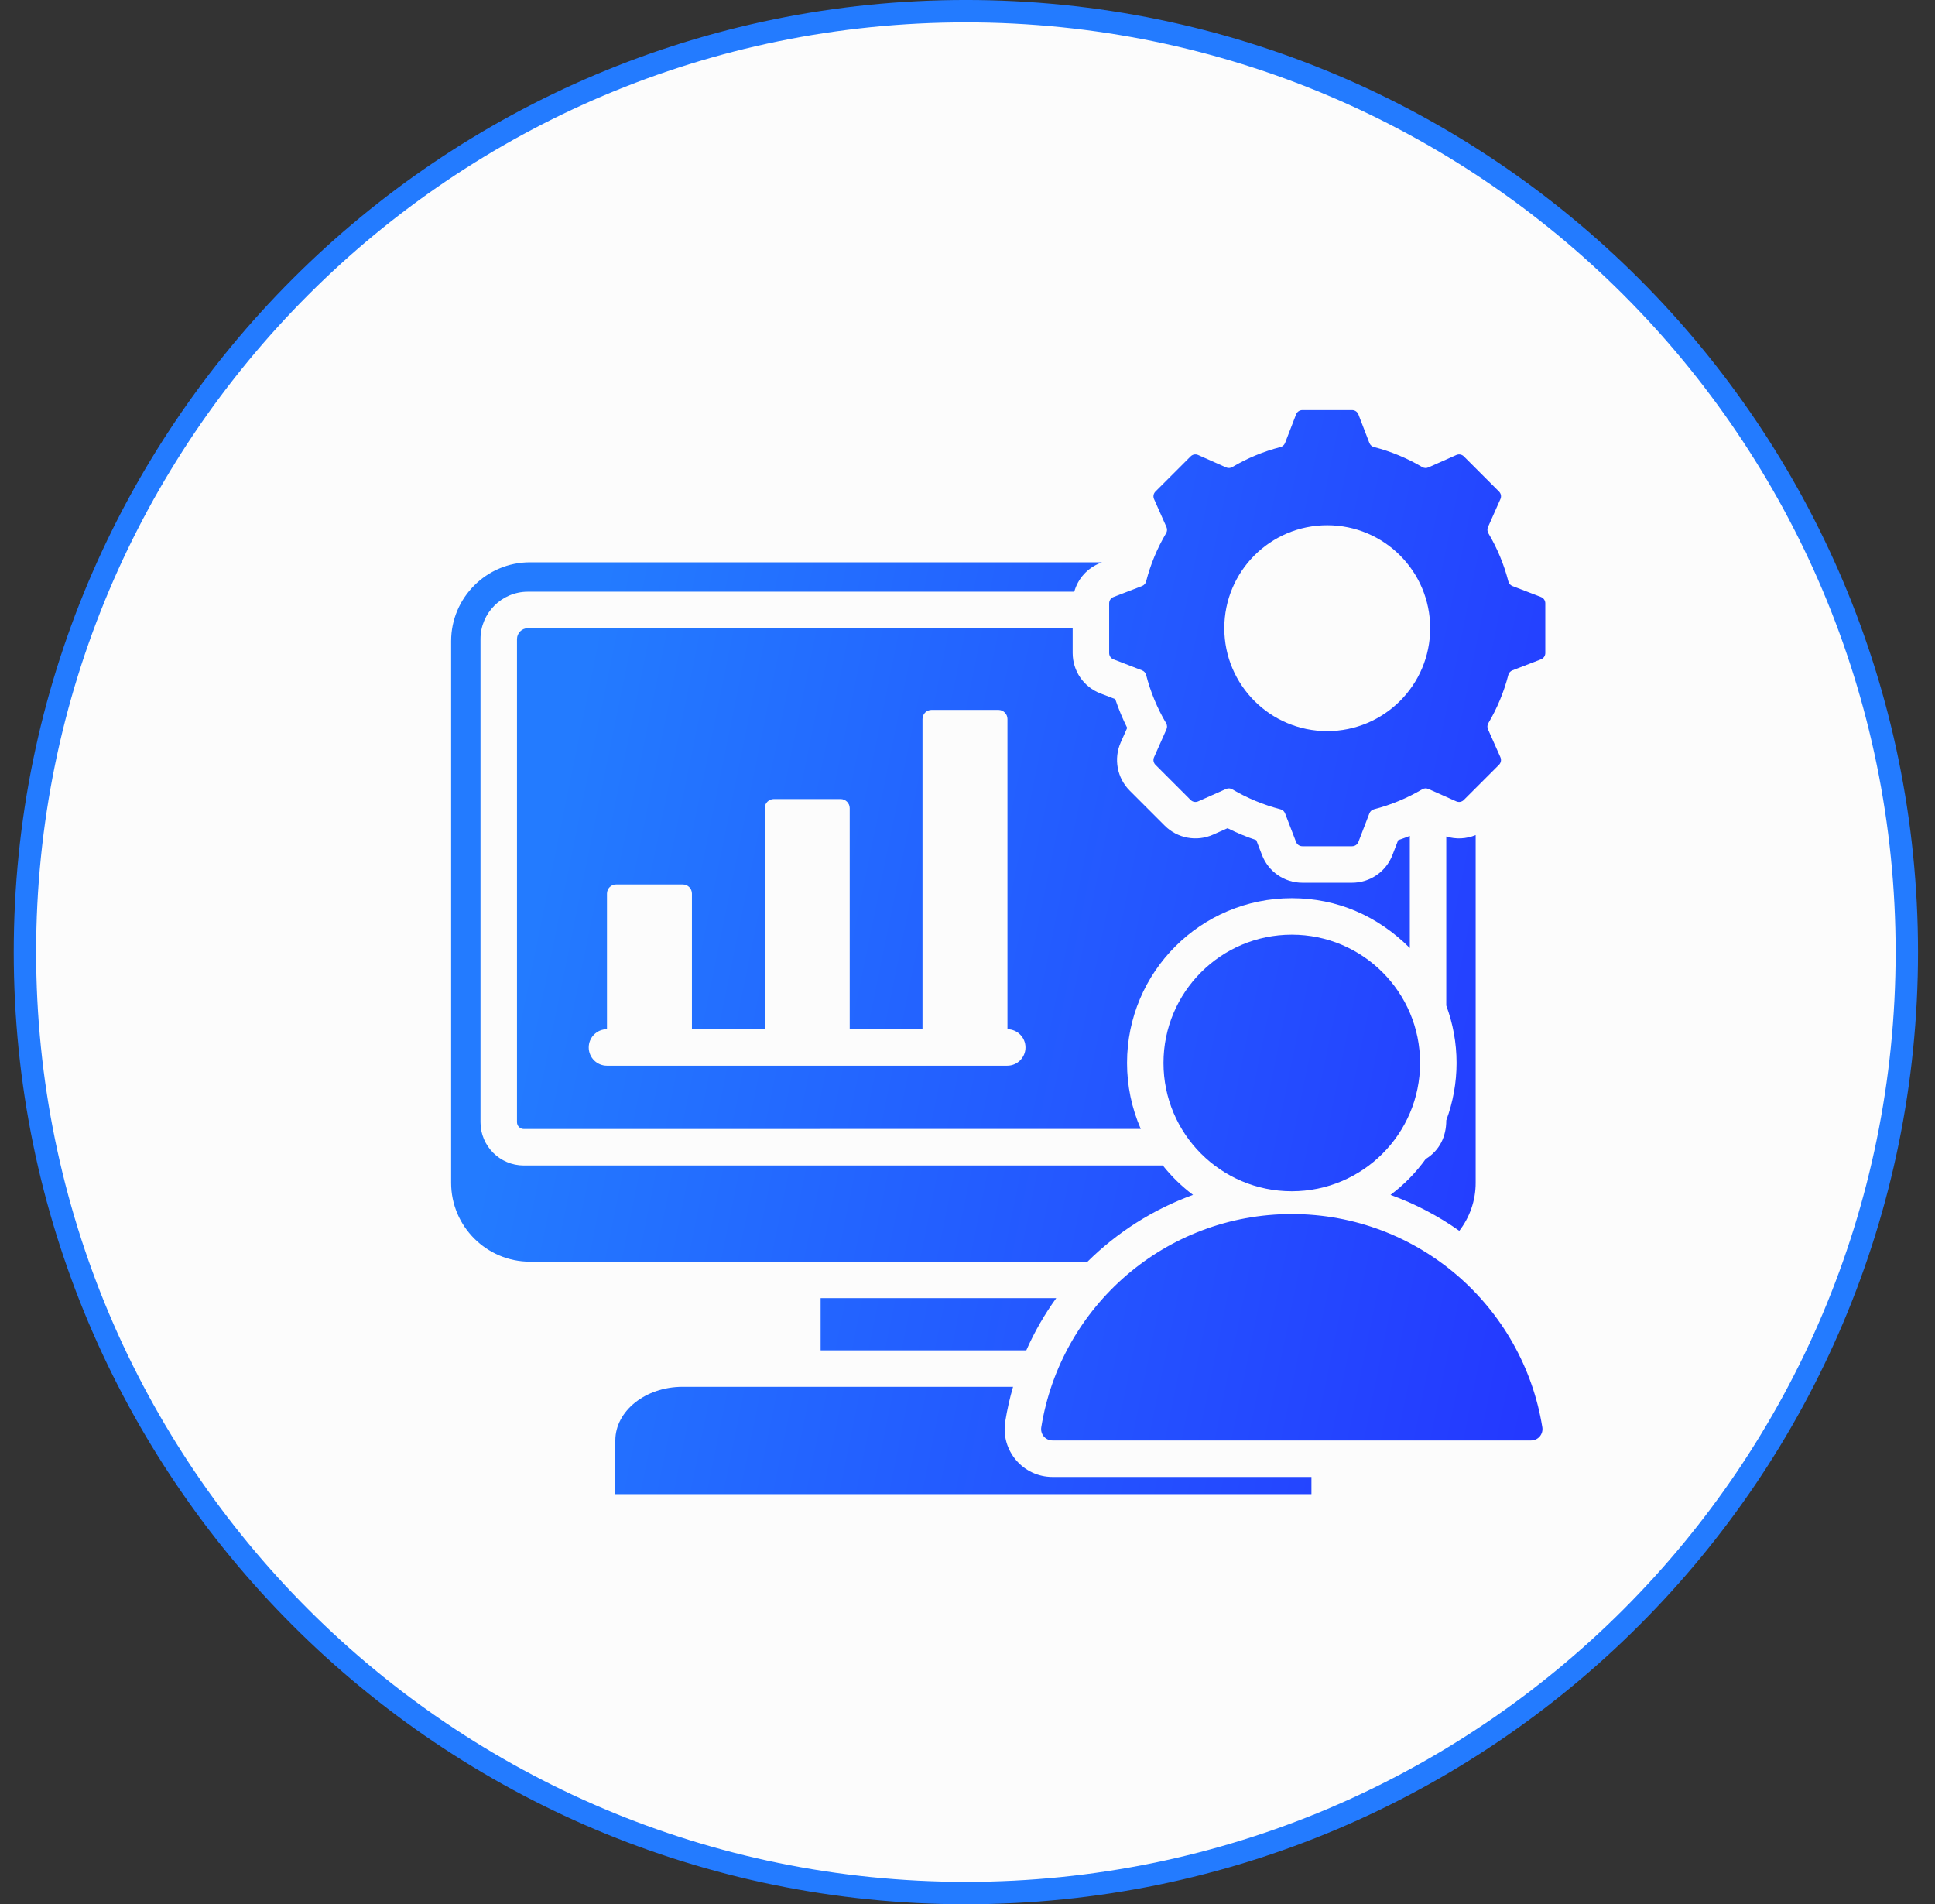
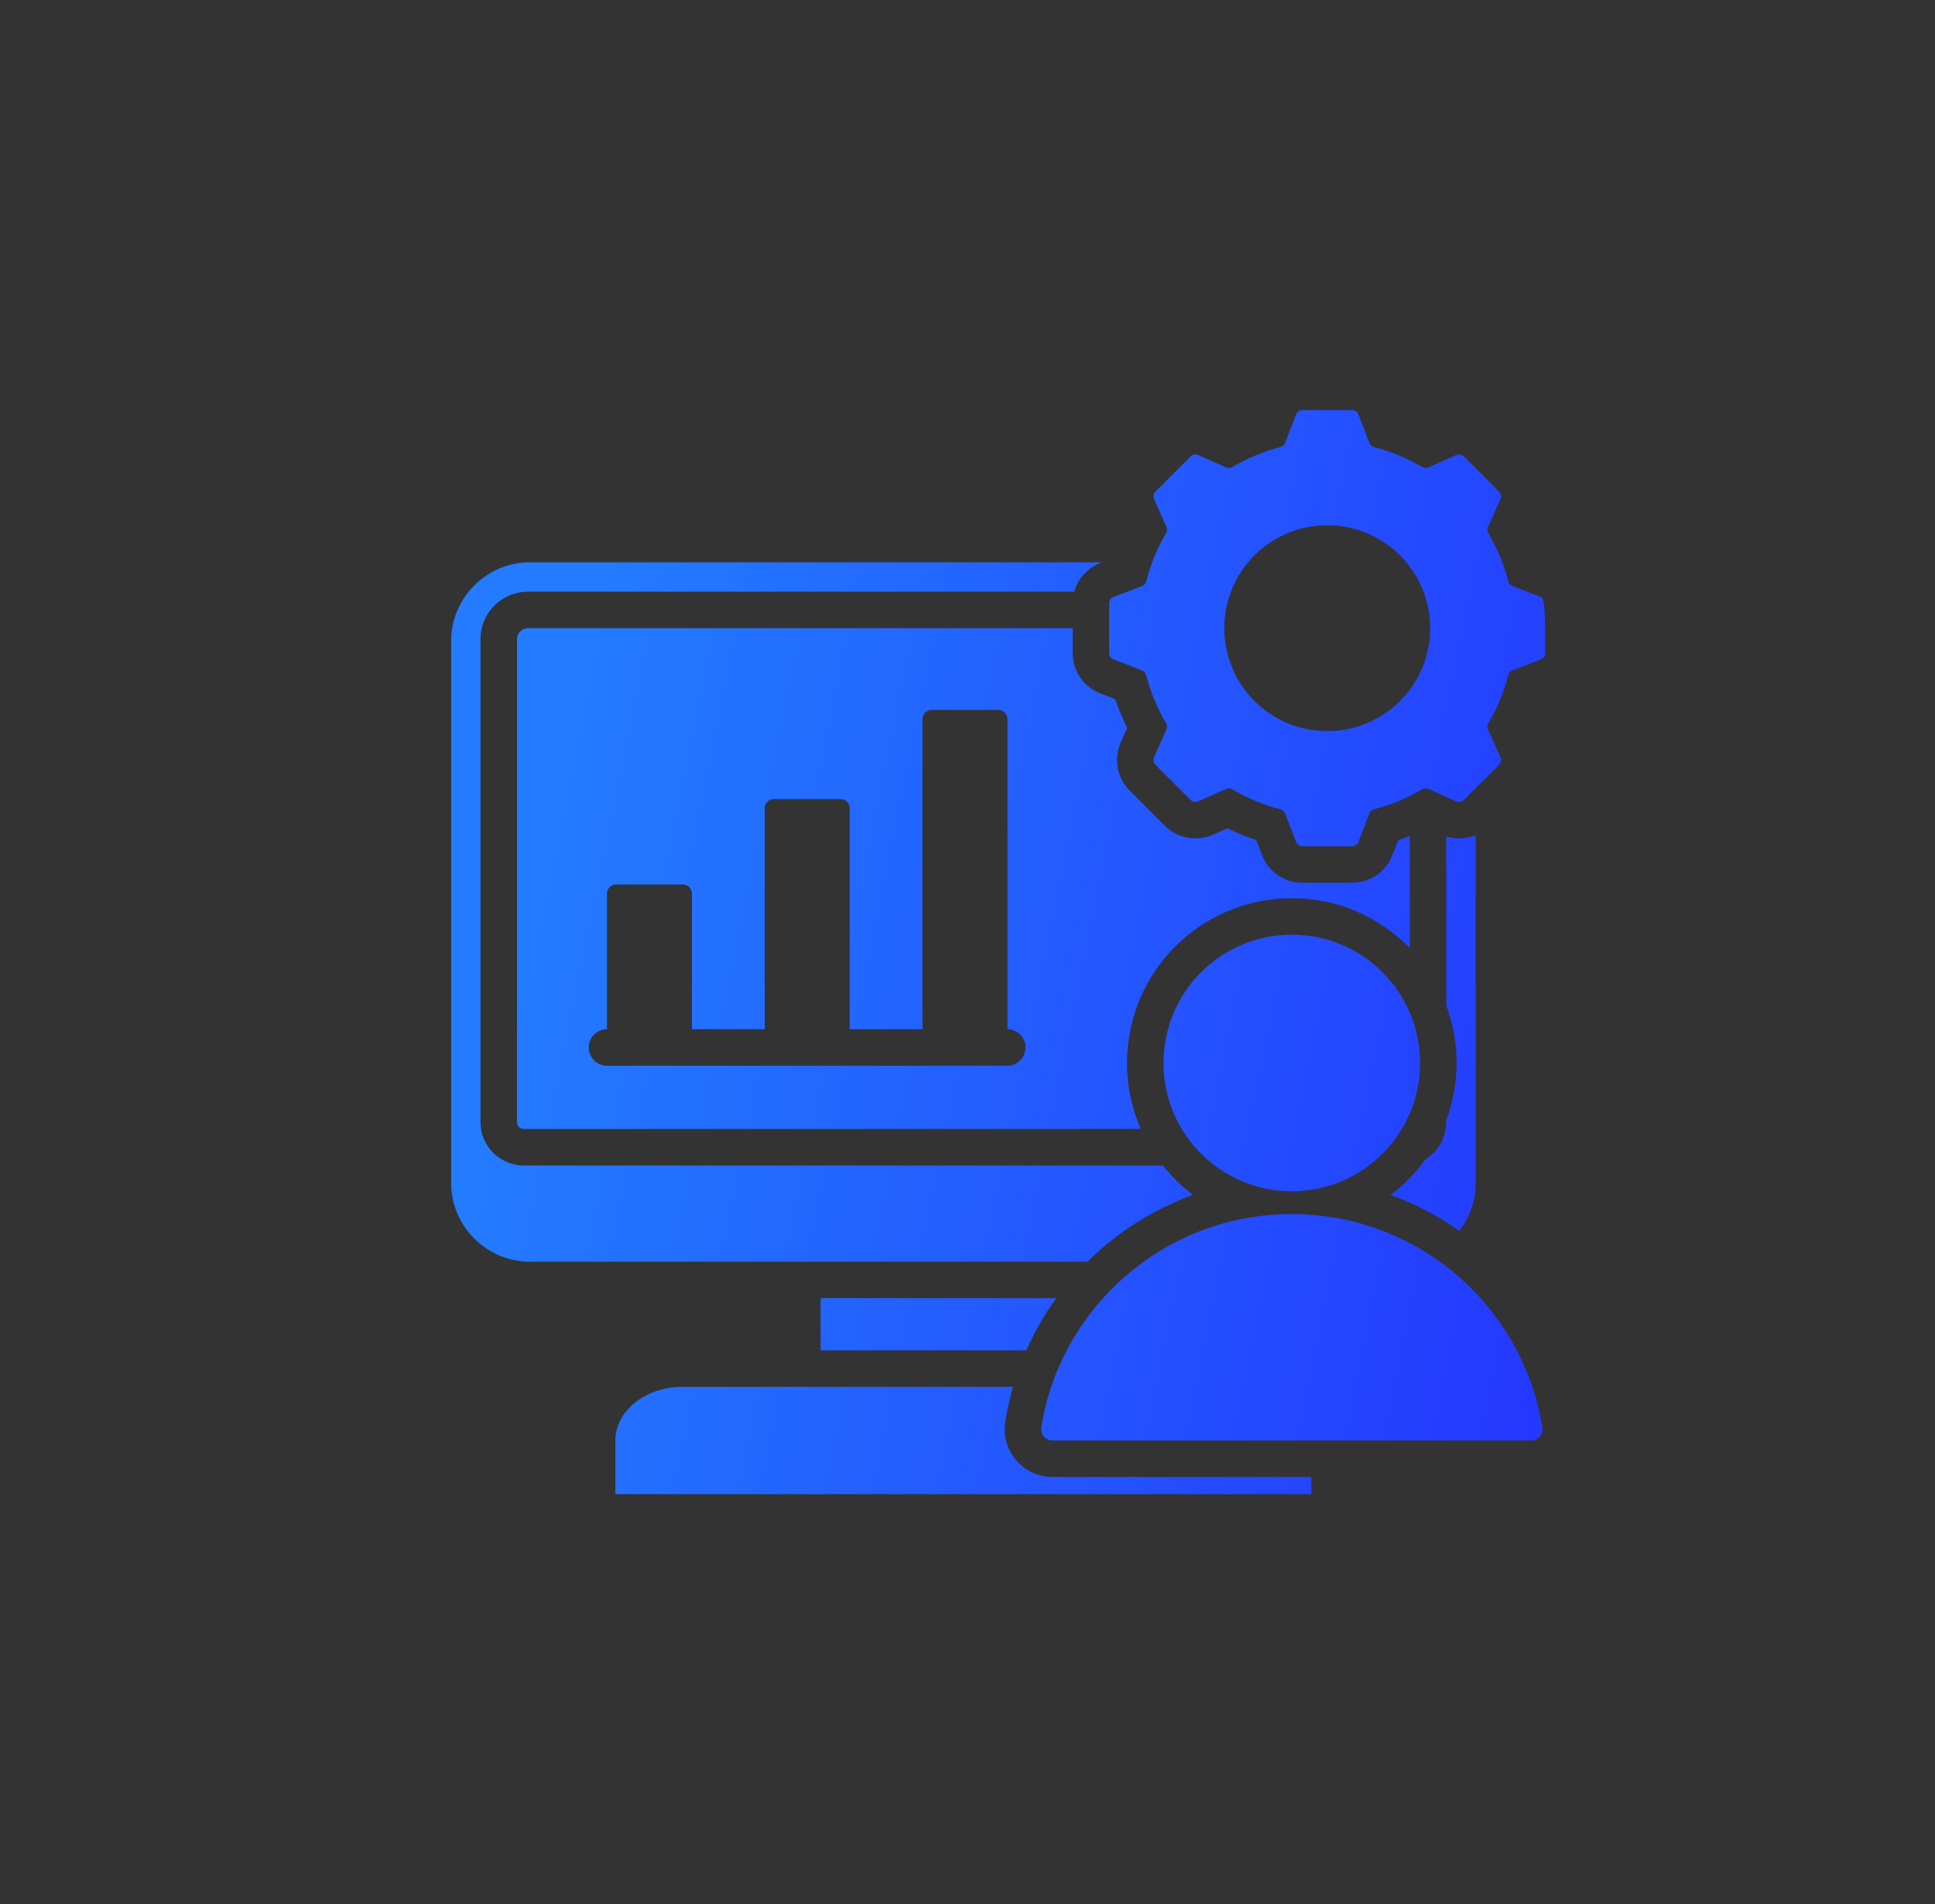
<svg xmlns="http://www.w3.org/2000/svg" width="63" height="62" viewBox="0 0 63 62" fill="none">
  <rect x="0" y="0" width="63" height="62" fill="#333333" stroke="none" />
-   <path d="M31.447 0.364C48.367 0.364 62.083 14.081 62.083 31C62.083 47.919 48.367 61.636 31.447 61.636C14.528 61.636 0.812 47.919 0.812 31C0.812 14.081 14.528 0.364 31.447 0.364Z" fill="#FCFCFC" stroke="#237BFF" stroke-width="0.729" />
-   <path fill-rule="evenodd" clip-rule="evenodd" d="M17.252 18.308H35.881L35.828 18.329C35.404 18.492 35.093 18.843 34.976 19.265H17.188C16.337 19.265 15.644 19.957 15.644 20.808V36.537C15.644 37.315 16.276 37.947 17.055 37.947H37.859C38.143 38.305 38.478 38.63 38.843 38.904C37.546 39.374 36.375 40.121 35.407 41.079H17.252C15.841 41.079 14.688 39.925 14.688 38.514V20.873C14.688 19.462 15.841 18.308 17.252 18.308ZM34.389 42.266H26.718V43.966H33.414C33.681 43.362 34.009 42.793 34.389 42.266ZM42.058 30.432C39.751 30.432 37.881 32.302 37.881 34.609C37.881 36.916 39.751 38.786 42.058 38.786C44.365 38.786 46.235 36.916 46.235 34.609C46.235 32.302 44.365 30.432 42.058 30.432ZM34.268 46.9L49.848 46.9C50.078 46.9 50.251 46.697 50.215 46.47C49.583 42.535 46.172 39.528 42.058 39.528C37.944 39.528 34.533 42.535 33.902 46.47C33.865 46.697 34.039 46.9 34.268 46.9ZM50.17 19.437L49.244 19.081C49.175 19.054 49.127 19 49.109 18.928C48.967 18.378 48.748 17.851 48.459 17.362C48.422 17.298 48.417 17.226 48.447 17.158L48.85 16.251C48.889 16.165 48.871 16.07 48.804 16.003L47.662 14.861C47.595 14.794 47.5 14.777 47.414 14.815L46.506 15.218C46.439 15.248 46.367 15.244 46.303 15.206C45.814 14.917 45.287 14.698 44.737 14.556C44.665 14.538 44.611 14.49 44.584 14.421L44.228 13.495C44.194 13.408 44.114 13.352 44.02 13.352H42.404C42.31 13.352 42.23 13.408 42.197 13.495L41.84 14.421C41.813 14.49 41.76 14.538 41.688 14.556C41.138 14.698 40.611 14.917 40.122 15.206C40.058 15.244 39.986 15.248 39.918 15.218L39.011 14.815C38.925 14.777 38.829 14.794 38.763 14.861L37.62 16.003C37.554 16.07 37.536 16.165 37.574 16.251L37.977 17.158C38.007 17.226 38.003 17.298 37.965 17.362C37.676 17.851 37.458 18.378 37.316 18.928C37.297 19 37.249 19.054 37.18 19.081L36.255 19.437C36.167 19.471 36.112 19.551 36.112 19.645V21.261C36.112 21.355 36.167 21.435 36.255 21.468L37.18 21.825C37.249 21.851 37.297 21.905 37.316 21.977C37.458 22.527 37.676 23.054 37.965 23.544C38.003 23.608 38.007 23.679 37.977 23.747L37.574 24.654C37.536 24.74 37.554 24.835 37.62 24.902L38.763 26.045C38.829 26.111 38.925 26.129 39.011 26.091L39.918 25.688C39.986 25.658 40.057 25.662 40.121 25.7C40.611 25.988 41.138 26.207 41.688 26.349C41.76 26.367 41.813 26.415 41.84 26.484L42.196 27.41C42.23 27.498 42.31 27.553 42.404 27.553H44.02C44.114 27.553 44.194 27.498 44.228 27.41L44.584 26.485C44.611 26.415 44.664 26.368 44.736 26.349C45.286 26.207 45.814 25.988 46.303 25.7C46.367 25.662 46.439 25.658 46.507 25.688L47.413 26.091C47.499 26.129 47.595 26.111 47.661 26.044L48.804 24.902C48.87 24.835 48.888 24.74 48.85 24.654L48.447 23.747C48.417 23.679 48.421 23.607 48.459 23.543C48.748 23.054 48.966 22.527 49.108 21.977C49.127 21.905 49.175 21.851 49.244 21.825L50.17 21.468C50.257 21.434 50.312 21.354 50.312 21.261V19.644C50.312 19.551 50.258 19.471 50.17 19.437ZM43.212 23.804C41.361 23.804 39.861 22.304 39.861 20.453C39.861 18.602 41.361 17.101 43.212 17.101C45.063 17.101 46.564 18.602 46.564 20.453C46.564 22.304 45.063 23.804 43.212 23.804ZM20.034 48.648V46.9C20.034 45.939 21.018 45.153 22.221 45.153H32.983C32.876 45.52 32.791 45.897 32.729 46.282C32.577 47.23 33.308 48.088 34.268 48.088H42.698V48.648L20.034 48.648ZM45.522 27.354L45.336 27.837C45.126 28.383 44.605 28.741 44.02 28.741H42.404C41.819 28.741 41.298 28.383 41.088 27.837L40.902 27.354C40.581 27.247 40.269 27.117 39.966 26.966L39.493 27.176C38.961 27.412 38.335 27.296 37.923 26.884L36.781 25.742C36.369 25.33 36.253 24.704 36.489 24.172L36.699 23.699C36.548 23.396 36.418 23.083 36.31 22.762L35.828 22.577C35.282 22.367 34.924 21.846 34.924 21.261V20.453H17.188C16.992 20.453 16.832 20.613 16.832 20.808V36.537C16.832 36.659 16.932 36.759 17.055 36.759L37.141 36.756C36.845 36.078 36.694 35.349 36.694 34.609C36.694 31.646 39.096 29.244 42.058 29.244C43.538 29.244 44.858 29.823 45.901 30.866V27.216C45.776 27.265 45.649 27.312 45.522 27.354ZM32.794 34.698H19.762C19.434 34.698 19.168 34.432 19.168 34.104C19.168 33.776 19.434 33.51 19.762 33.51V29.094C19.762 28.93 19.895 28.797 20.059 28.797H22.231C22.395 28.797 22.528 28.93 22.528 29.094V33.51H24.898V26.313C24.898 26.15 25.032 26.016 25.195 26.016H27.368C27.531 26.016 27.665 26.15 27.665 26.313V33.51H30.035V23.41C30.035 23.246 30.168 23.113 30.332 23.113H32.504C32.668 23.113 32.801 23.246 32.801 23.41V33.51C33.126 33.514 33.388 33.778 33.388 34.104C33.388 34.432 33.122 34.698 32.794 34.698ZM47.088 27.235C47.405 27.333 47.745 27.314 48.045 27.189V38.514C48.045 39.1 47.846 39.641 47.512 40.074C46.826 39.589 46.073 39.194 45.273 38.904C45.711 38.575 46.096 38.183 46.416 37.738C46.872 37.457 47.088 37.004 47.088 36.478C47.309 35.88 47.423 35.246 47.423 34.609C47.423 33.952 47.304 33.322 47.088 32.74L47.088 27.235Z" fill="url(#paint0_linear_2013_41)" />
+   <path fill-rule="evenodd" clip-rule="evenodd" d="M17.252 18.308H35.881L35.828 18.329C35.404 18.492 35.093 18.843 34.976 19.265H17.188C16.337 19.265 15.644 19.957 15.644 20.808V36.537C15.644 37.315 16.276 37.947 17.055 37.947H37.859C38.143 38.305 38.478 38.63 38.843 38.904C37.546 39.374 36.375 40.121 35.407 41.079H17.252C15.841 41.079 14.688 39.925 14.688 38.514V20.873C14.688 19.462 15.841 18.308 17.252 18.308ZM34.389 42.266H26.718V43.966H33.414C33.681 43.362 34.009 42.793 34.389 42.266ZM42.058 30.432C39.751 30.432 37.881 32.302 37.881 34.609C37.881 36.916 39.751 38.786 42.058 38.786C44.365 38.786 46.235 36.916 46.235 34.609C46.235 32.302 44.365 30.432 42.058 30.432ZM34.268 46.9L49.848 46.9C50.078 46.9 50.251 46.697 50.215 46.47C49.583 42.535 46.172 39.528 42.058 39.528C37.944 39.528 34.533 42.535 33.902 46.47C33.865 46.697 34.039 46.9 34.268 46.9ZM50.17 19.437L49.244 19.081C49.175 19.054 49.127 19 49.109 18.928C48.967 18.378 48.748 17.851 48.459 17.362C48.422 17.298 48.417 17.226 48.447 17.158L48.85 16.251C48.889 16.165 48.871 16.07 48.804 16.003L47.662 14.861C47.595 14.794 47.5 14.777 47.414 14.815L46.506 15.218C46.439 15.248 46.367 15.244 46.303 15.206C45.814 14.917 45.287 14.698 44.737 14.556C44.665 14.538 44.611 14.49 44.584 14.421L44.228 13.495C44.194 13.408 44.114 13.352 44.02 13.352H42.404C42.31 13.352 42.23 13.408 42.197 13.495L41.84 14.421C41.813 14.49 41.76 14.538 41.688 14.556C41.138 14.698 40.611 14.917 40.122 15.206C40.058 15.244 39.986 15.248 39.918 15.218L39.011 14.815C38.925 14.777 38.829 14.794 38.763 14.861L37.62 16.003C37.554 16.07 37.536 16.165 37.574 16.251L37.977 17.158C38.007 17.226 38.003 17.298 37.965 17.362C37.676 17.851 37.458 18.378 37.316 18.928C37.297 19 37.249 19.054 37.18 19.081L36.255 19.437C36.167 19.471 36.112 19.551 36.112 19.645V21.261C36.112 21.355 36.167 21.435 36.255 21.468L37.18 21.825C37.249 21.851 37.297 21.905 37.316 21.977C37.458 22.527 37.676 23.054 37.965 23.544C38.003 23.608 38.007 23.679 37.977 23.747L37.574 24.654C37.536 24.74 37.554 24.835 37.62 24.902L38.763 26.045C38.829 26.111 38.925 26.129 39.011 26.091L39.918 25.688C39.986 25.658 40.057 25.662 40.121 25.7C40.611 25.988 41.138 26.207 41.688 26.349C41.76 26.367 41.813 26.415 41.84 26.484L42.196 27.41C42.23 27.498 42.31 27.553 42.404 27.553H44.02C44.114 27.553 44.194 27.498 44.228 27.41L44.584 26.485C44.611 26.415 44.664 26.368 44.736 26.349C45.286 26.207 45.814 25.988 46.303 25.7C46.367 25.662 46.439 25.658 46.507 25.688L47.413 26.091C47.499 26.129 47.595 26.111 47.661 26.044L48.804 24.902C48.87 24.835 48.888 24.74 48.85 24.654L48.447 23.747C48.417 23.679 48.421 23.607 48.459 23.543C48.748 23.054 48.966 22.527 49.108 21.977C49.127 21.905 49.175 21.851 49.244 21.825L50.17 21.468C50.257 21.434 50.312 21.354 50.312 21.261C50.312 19.551 50.258 19.471 50.17 19.437ZM43.212 23.804C41.361 23.804 39.861 22.304 39.861 20.453C39.861 18.602 41.361 17.101 43.212 17.101C45.063 17.101 46.564 18.602 46.564 20.453C46.564 22.304 45.063 23.804 43.212 23.804ZM20.034 48.648V46.9C20.034 45.939 21.018 45.153 22.221 45.153H32.983C32.876 45.52 32.791 45.897 32.729 46.282C32.577 47.23 33.308 48.088 34.268 48.088H42.698V48.648L20.034 48.648ZM45.522 27.354L45.336 27.837C45.126 28.383 44.605 28.741 44.02 28.741H42.404C41.819 28.741 41.298 28.383 41.088 27.837L40.902 27.354C40.581 27.247 40.269 27.117 39.966 26.966L39.493 27.176C38.961 27.412 38.335 27.296 37.923 26.884L36.781 25.742C36.369 25.33 36.253 24.704 36.489 24.172L36.699 23.699C36.548 23.396 36.418 23.083 36.31 22.762L35.828 22.577C35.282 22.367 34.924 21.846 34.924 21.261V20.453H17.188C16.992 20.453 16.832 20.613 16.832 20.808V36.537C16.832 36.659 16.932 36.759 17.055 36.759L37.141 36.756C36.845 36.078 36.694 35.349 36.694 34.609C36.694 31.646 39.096 29.244 42.058 29.244C43.538 29.244 44.858 29.823 45.901 30.866V27.216C45.776 27.265 45.649 27.312 45.522 27.354ZM32.794 34.698H19.762C19.434 34.698 19.168 34.432 19.168 34.104C19.168 33.776 19.434 33.51 19.762 33.51V29.094C19.762 28.93 19.895 28.797 20.059 28.797H22.231C22.395 28.797 22.528 28.93 22.528 29.094V33.51H24.898V26.313C24.898 26.15 25.032 26.016 25.195 26.016H27.368C27.531 26.016 27.665 26.15 27.665 26.313V33.51H30.035V23.41C30.035 23.246 30.168 23.113 30.332 23.113H32.504C32.668 23.113 32.801 23.246 32.801 23.41V33.51C33.126 33.514 33.388 33.778 33.388 34.104C33.388 34.432 33.122 34.698 32.794 34.698ZM47.088 27.235C47.405 27.333 47.745 27.314 48.045 27.189V38.514C48.045 39.1 47.846 39.641 47.512 40.074C46.826 39.589 46.073 39.194 45.273 38.904C45.711 38.575 46.096 38.183 46.416 37.738C46.872 37.457 47.088 37.004 47.088 36.478C47.309 35.88 47.423 35.246 47.423 34.609C47.423 33.952 47.304 33.322 47.088 32.74L47.088 27.235Z" fill="url(#paint0_linear_2013_41)" />
  <defs>
    <linearGradient id="paint0_linear_2013_41" x1="17.337" y1="30.097" x2="51.537" y2="37.071" gradientUnits="userSpaceOnUse">
      <stop stop-color="#237BFF" />
      <stop offset="1" stop-color="#2439FF" />
    </linearGradient>
  </defs>
</svg>